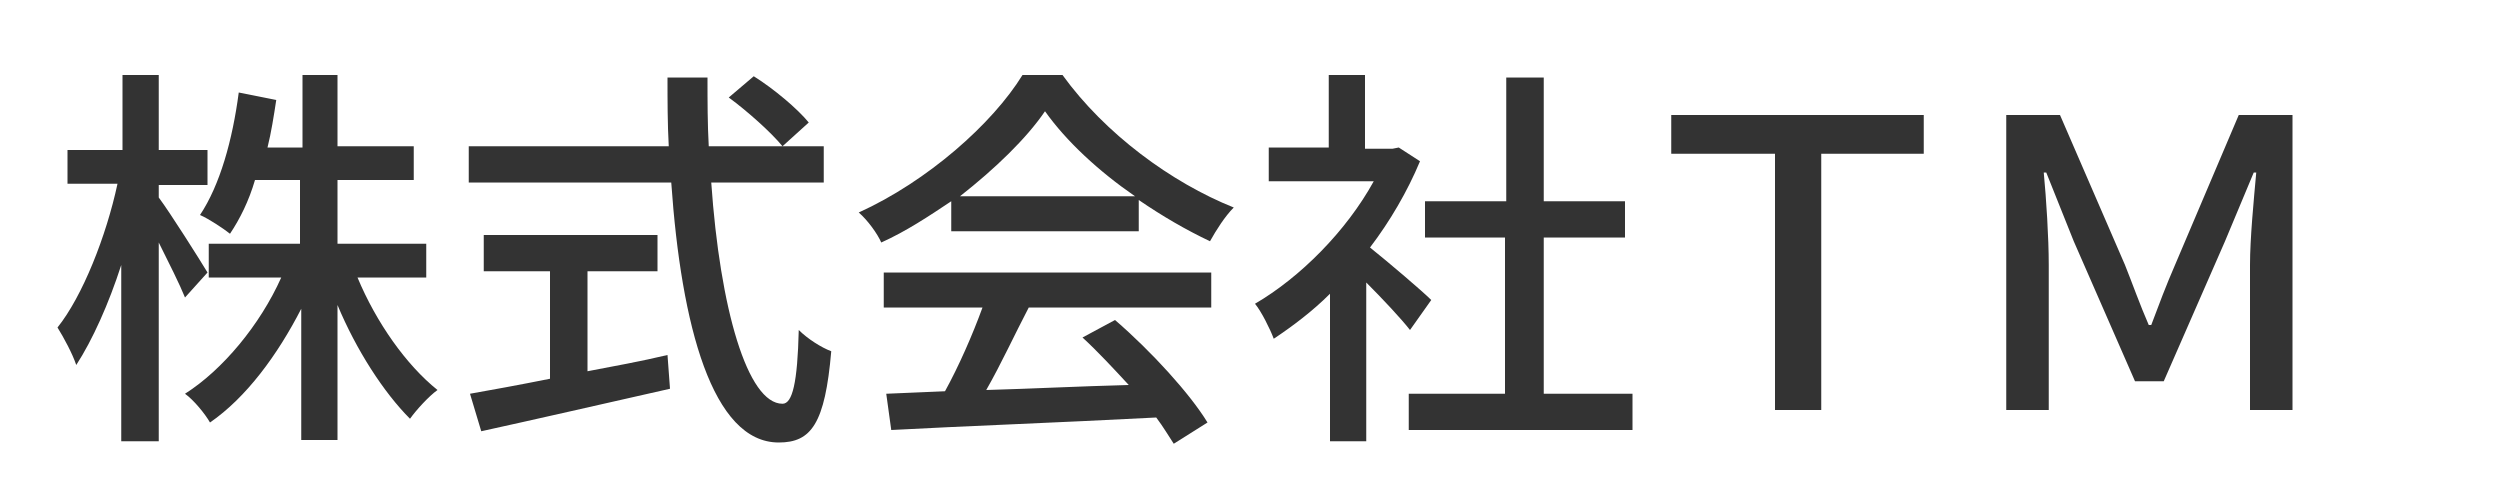
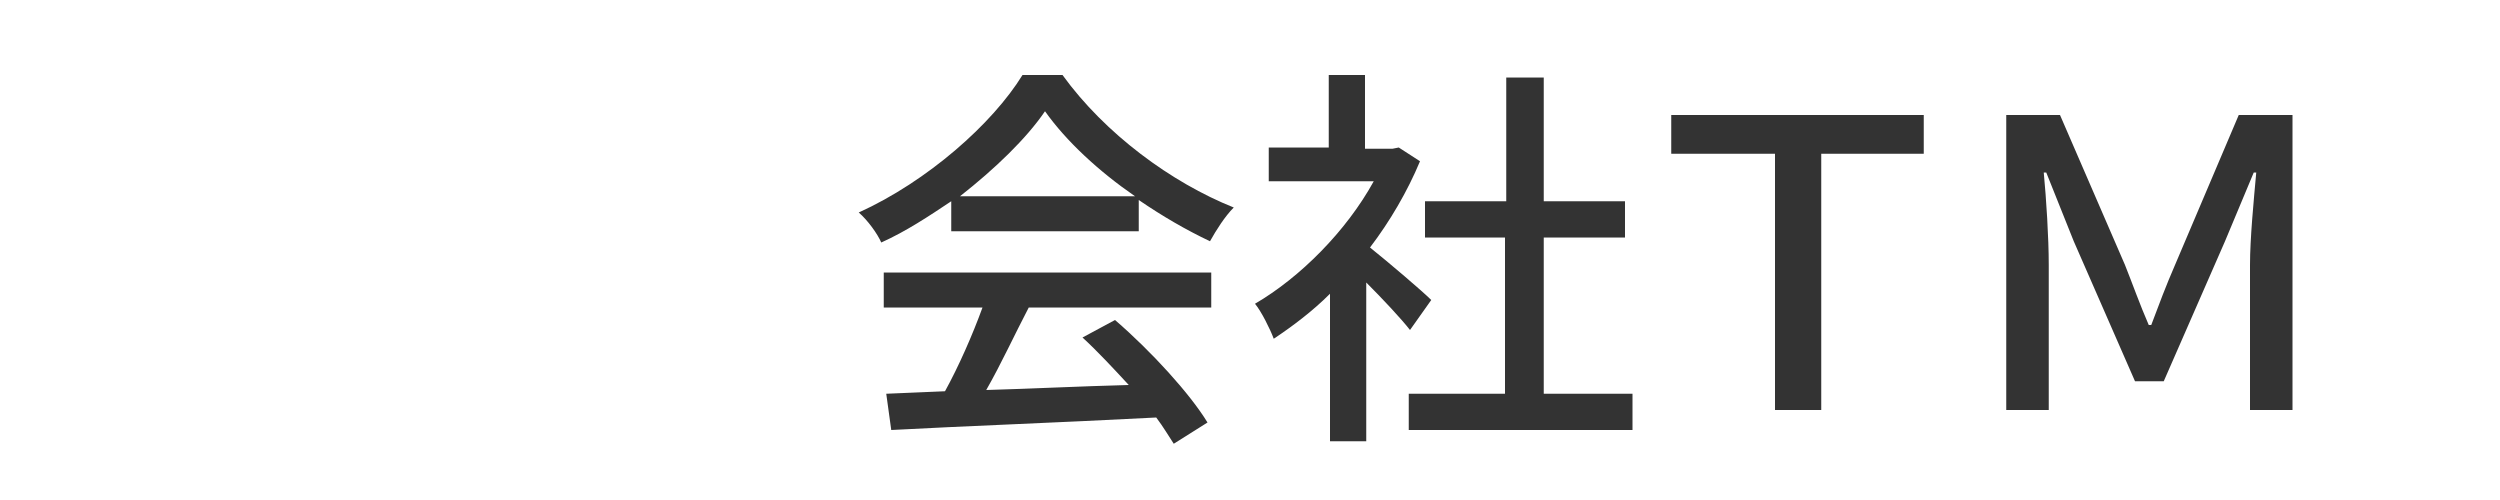
<svg xmlns="http://www.w3.org/2000/svg" version="1.1" id="header_x5F_logo" x="0px" y="0px" width="200px" height="40px" viewBox="0 0 200 40" style="enable-background:new 0 0 200 40;" xml:space="preserve">
  <style type="text/css">
	.st0{fill:#333333;}
</style>
  <g>
-     <path class="st0" d="M14.8,23.8c-0.4-1-1.3-2.8-2.1-4.4v15.9H9.7V21.2c-1,3.1-2.3,6-3.6,8c-0.3-0.9-1-2.2-1.5-3   c2-2.5,3.9-7.3,4.8-11.5H5.4V12h4.4V6h2.9v6h3.9v2.8h-3.9v1c0.9,1.2,3.3,5,3.9,6L14.8,23.8z M28.6,22.2c1.5,3.6,3.9,7,6.4,9   c-0.7,0.5-1.7,1.6-2.2,2.3c-2.1-2.1-4.3-5.5-5.8-9.1v10.8h-2.9V24.7c-1.9,3.7-4.4,7.1-7.3,9.1c-0.4-0.7-1.3-1.8-2-2.3   c3-1.9,6-5.5,7.7-9.3h-5.8v-2.7h7.3v-5.1h-3.6c-0.5,1.7-1.2,3.1-2,4.3c-0.5-0.4-1.7-1.2-2.4-1.5c1.6-2.4,2.6-6,3.1-9.8L22.1,8   c-0.2,1.3-0.4,2.6-0.7,3.8h2.8V6H27v5.7h6.1v2.7H27v5.1h7.1v2.7H28.6z" />
-     <path class="st0" d="M56.9,14.6c0.7,10.1,2.9,17.7,5.7,17.7c0.8,0,1.2-1.7,1.3-5.9c0.7,0.7,1.8,1.4,2.6,1.7   c-0.5,5.8-1.6,7.3-4.2,7.3c-5.3,0-7.8-9.3-8.6-20.8H37.5v-2.9h16c-0.1-1.8-0.1-3.7-0.1-5.5h3.2c0,1.9,0,3.7,0.1,5.5h9.2v2.9H56.9z    M47,29.7c2.1-0.4,4.3-0.8,6.4-1.3l0.2,2.7c-5.3,1.2-11,2.5-15.1,3.4l-0.9-3c1.7-0.3,3.9-0.7,6.4-1.2v-8.6h-5.3v-2.9h13.9v2.9H47   V29.7z M60.3,6.1c1.6,1,3.5,2.6,4.4,3.7l-2.1,1.9c-0.9-1.1-2.8-2.8-4.3-3.9L60.3,6.1z" />
    <path class="st0" d="M76.1,16.1c-1.8,1.2-3.6,2.4-5.6,3.3c-0.3-0.7-1.1-1.8-1.8-2.4c5.5-2.5,10.7-7.1,13.1-11H85   c3.4,4.7,8.7,8.6,13.7,10.6c-0.7,0.7-1.4,1.8-1.9,2.7c-1.9-0.9-3.8-2-5.7-3.3v2.5h-15V16.1z M70.6,21.8h26.3v2.8H82.3   c-1.1,2.1-2.2,4.5-3.4,6.6c3.6-0.1,7.5-0.3,11.4-0.4c-1.2-1.3-2.5-2.7-3.7-3.8l2.6-1.4c2.9,2.5,6,5.9,7.4,8.2l-2.7,1.7   c-0.4-0.6-0.8-1.3-1.4-2.1c-7.6,0.4-15.7,0.7-21.2,1l-0.4-2.9l4.7-0.2c1.1-2,2.2-4.5,3-6.7h-7.9V21.8z M90.8,15.7   c-2.9-2-5.5-4.4-7.2-6.8c-1.5,2.2-4,4.6-6.8,6.8H90.8z" />
    <path class="st0" d="M112.8,26.4c-0.7-0.9-2.2-2.5-3.5-3.8v12.7h-2.9V23.5c-1.4,1.4-3,2.6-4.5,3.6c-0.3-0.8-1-2.2-1.5-2.8   c3.6-2.1,7.3-5.8,9.5-9.8h-8.4v-2.7h4.8V6h2.9v5.9h2.2l0.5-0.1l1.7,1.1c-1,2.4-2.4,4.8-4,6.9c1.5,1.2,4.2,3.5,4.9,4.2L112.8,26.4z    M130.6,31.5v2.9h-17.9v-2.9h7.7V19H114v-2.9h6.5V6.2h3v9.9h6.5V19h-6.5v12.5H130.6z" />
    <path class="st0" d="M141.9,12.3h-8.2V9.2h20.2v3.1h-8.2v20.5h-3.7V12.3z" />
    <path class="st0" d="M160.5,9.2h4.3l5.2,12c0.6,1.5,1.2,3.2,1.9,4.8h0.2c0.6-1.6,1.2-3.2,1.9-4.8l5.1-12h4.3v23.6H180V21.2   c0-2.1,0.3-5.2,0.5-7.4h-0.2l-2.3,5.5l-4.9,11.2h-2.3l-4.9-11.2l-2.2-5.5h-0.2c0.2,2.1,0.4,5.2,0.4,7.4v11.6h-3.4V9.2z" />
  </g>
</svg>